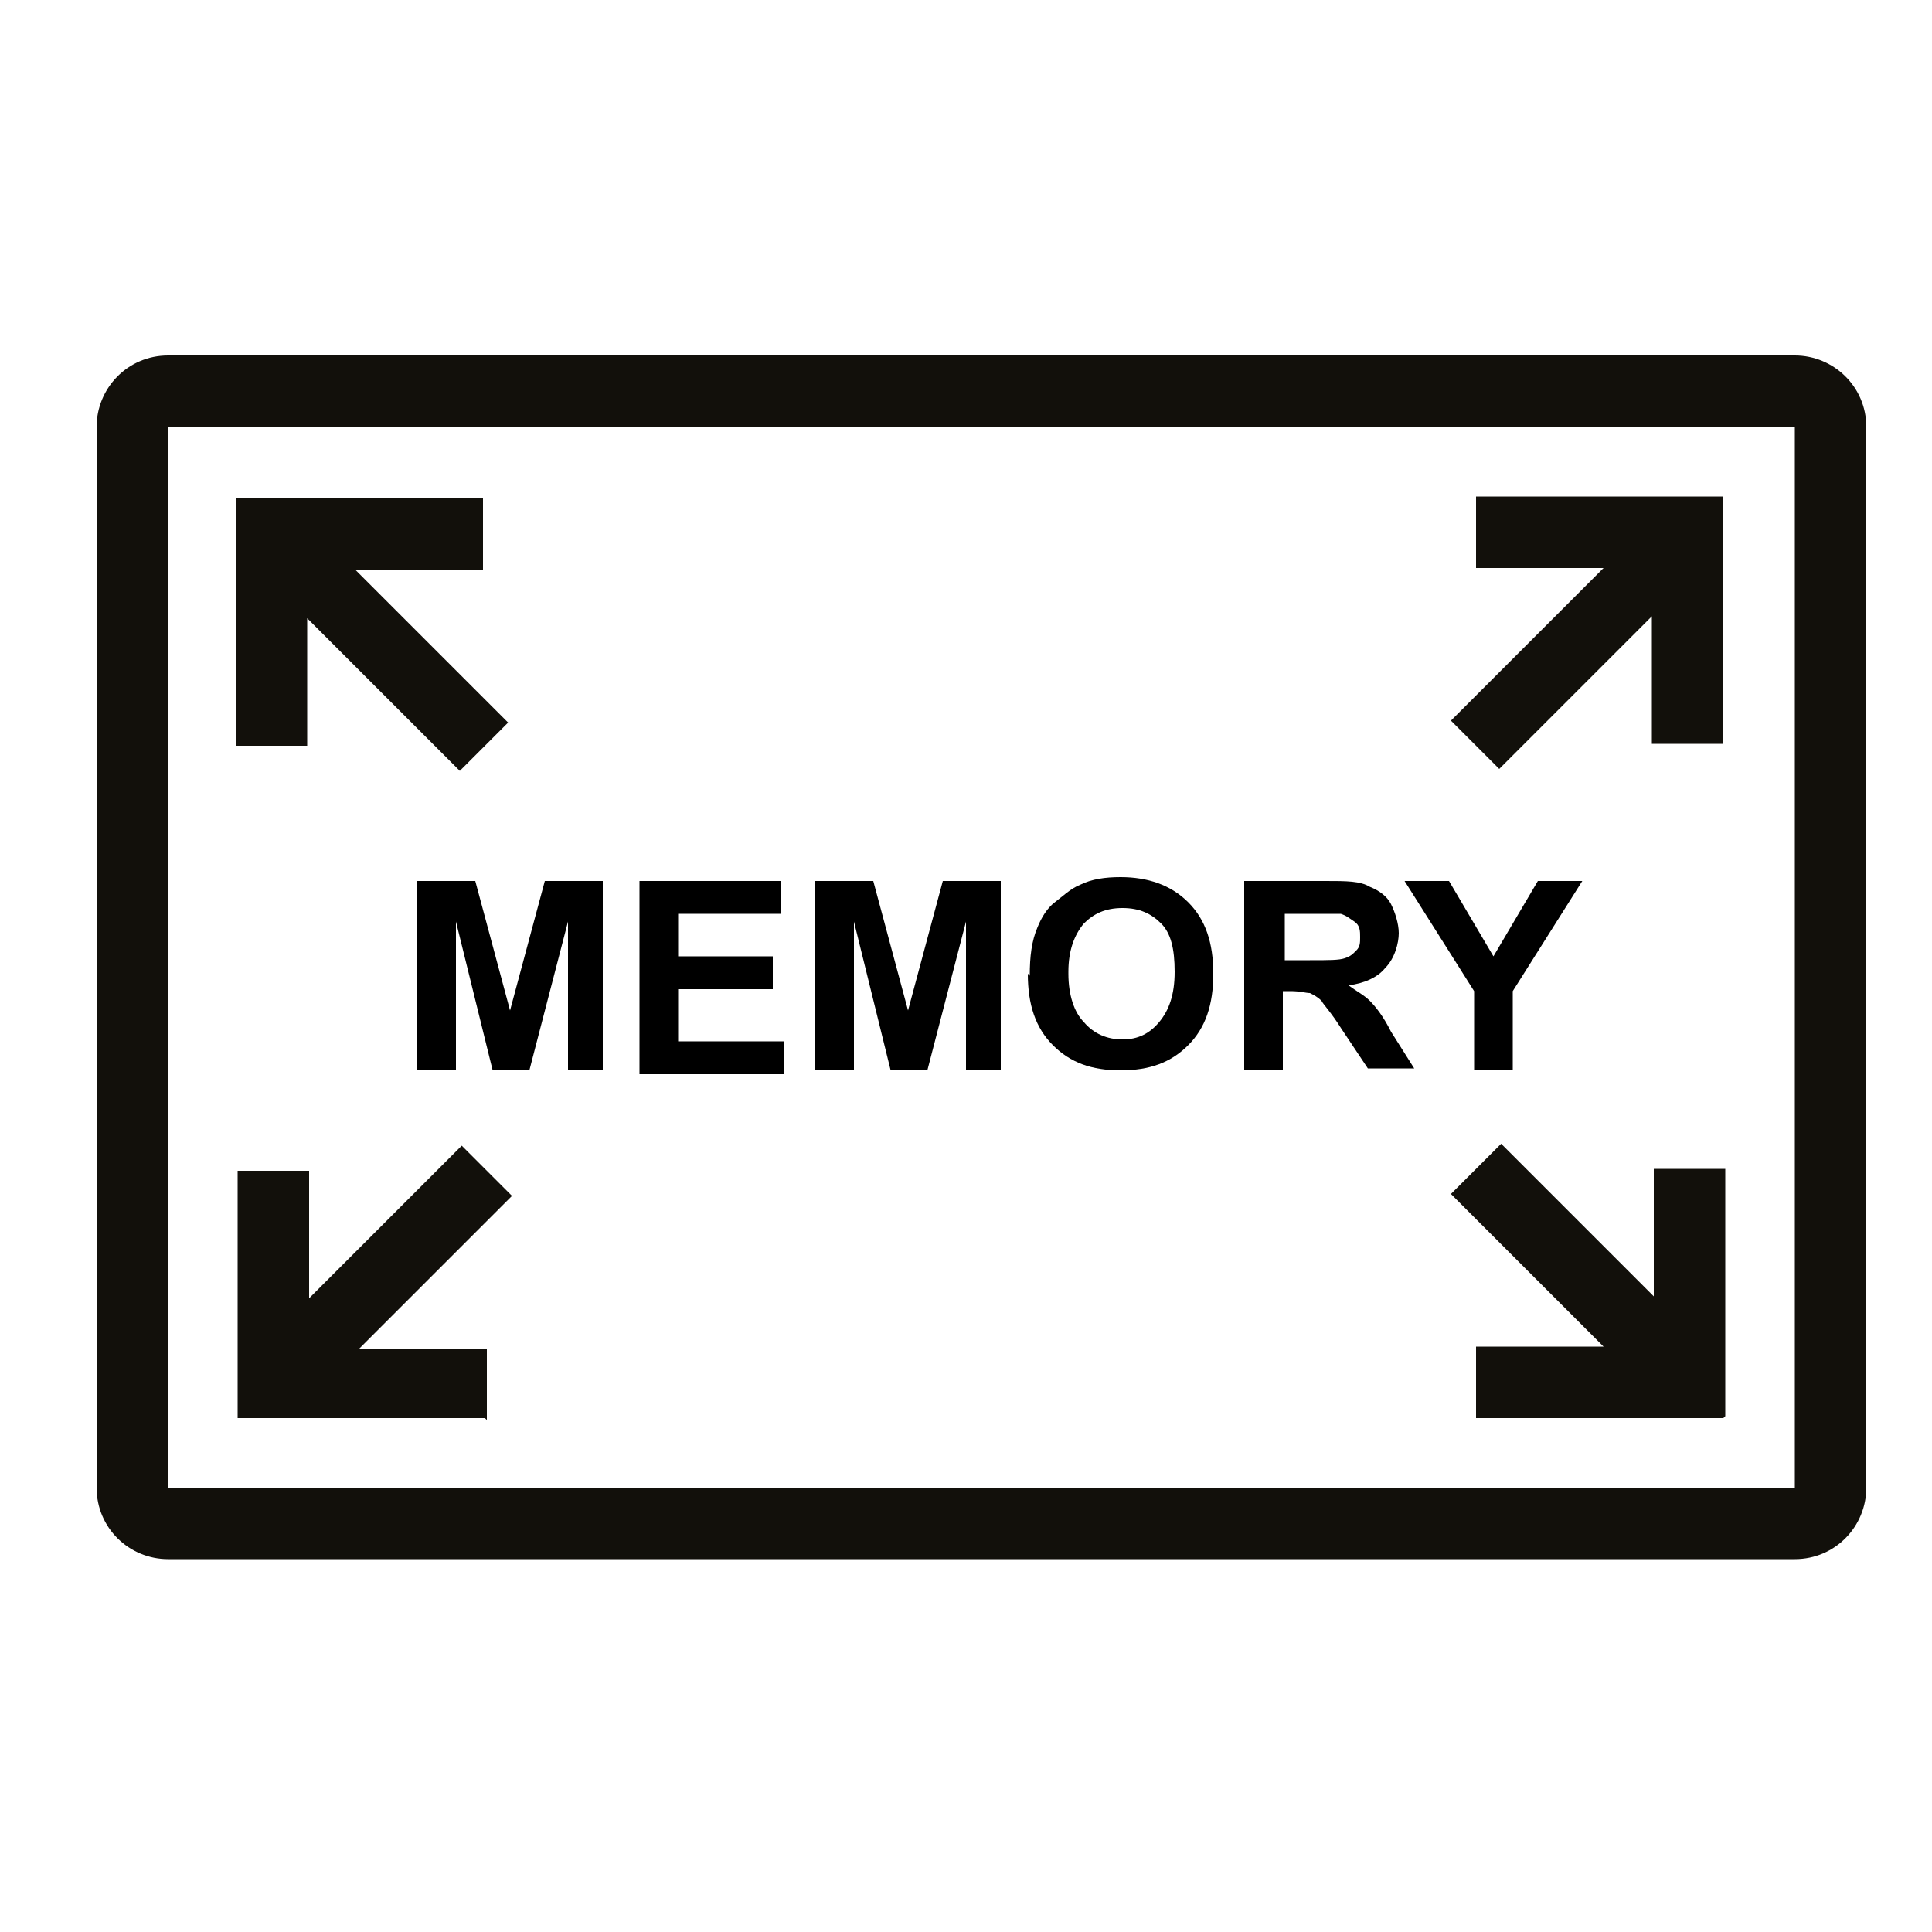
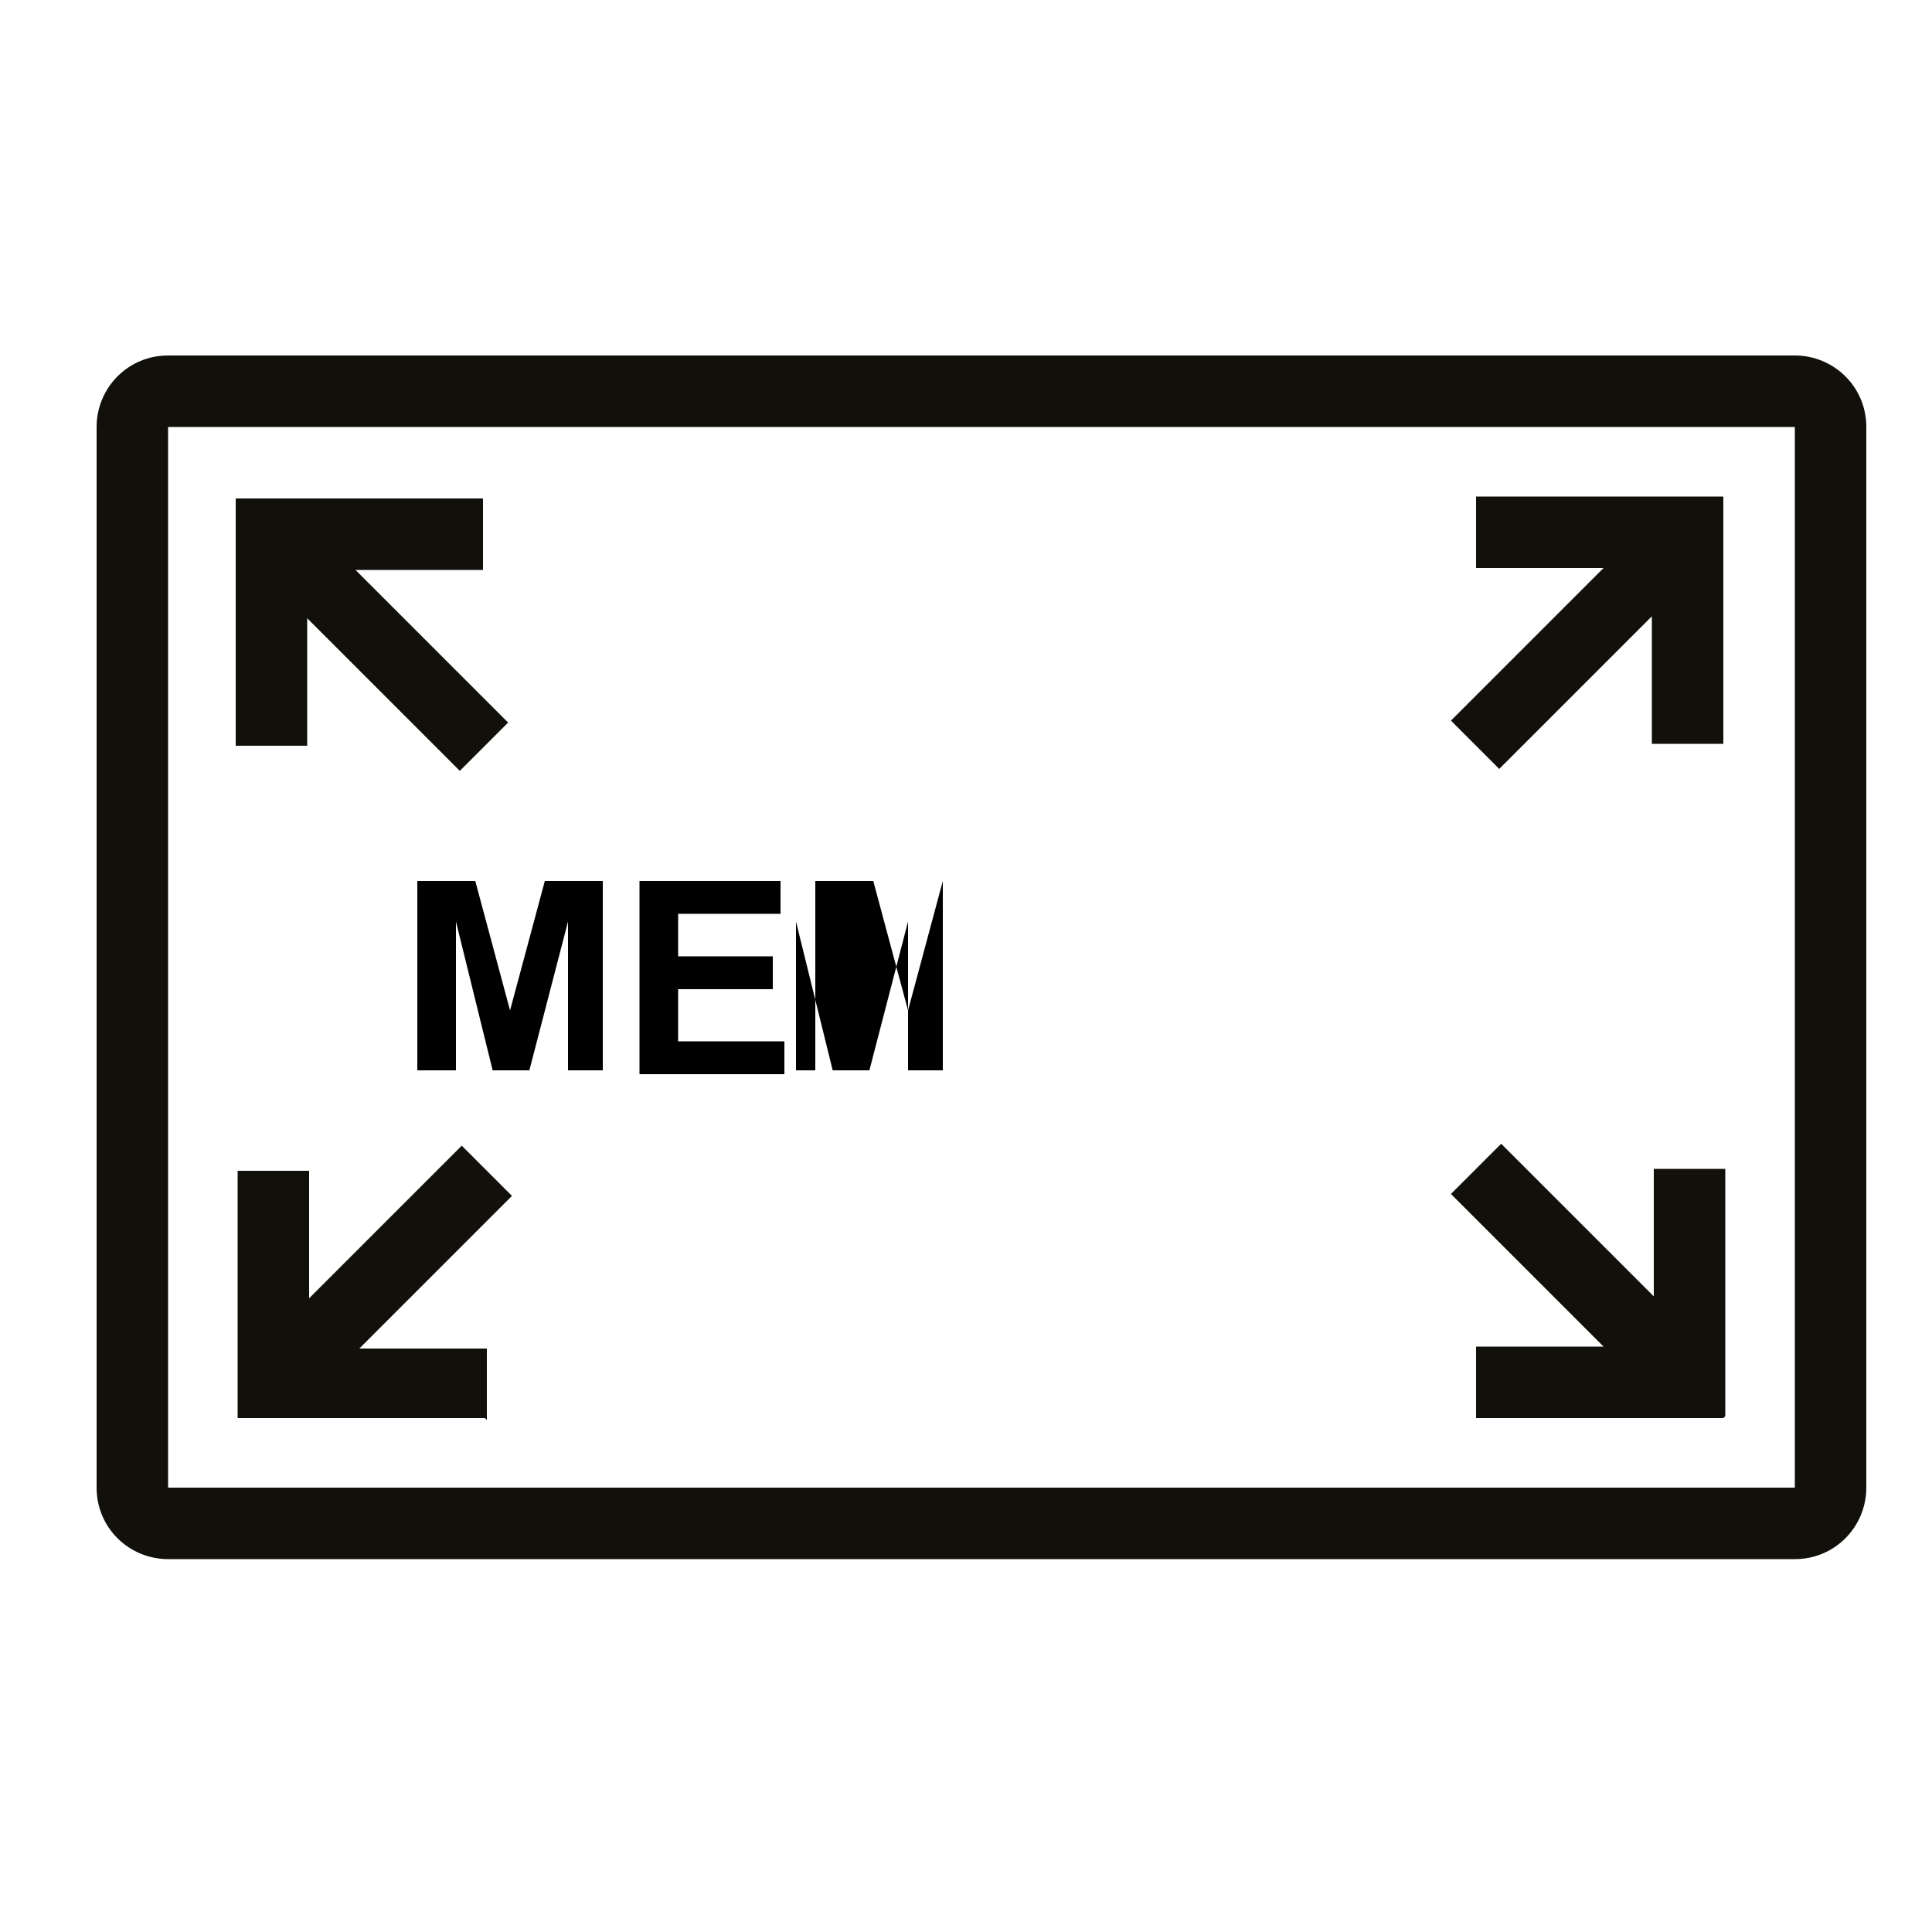
<svg xmlns="http://www.w3.org/2000/svg" version="1.1" viewBox="0 0 100 100">
  <defs>
    <style> .cls-1 { fill: #12100b; } .cls-2 { isolation: isolate; } </style>
  </defs>
  <g>
    <g id="_圖層_1" data-name="圖層_1">
      <path class="cls-1" d="M92.9,80.7H8.7c-2,0-3.7-1.6-3.7-3.7V22.1c0-2,1.6-3.7,3.7-3.7h84.2c2,0,3.7,1.6,3.7,3.7v54.9c0,2-1.6,3.7-3.7,3.7ZM8.7,22.1v54.9s84.2,0,84.2,0V22.1H8.7ZM8.7,20.3v1.8s0,0,0,0v-1.8Z" />
      <g class="cls-2">
        <path d="M21.6,55.4v-9.8h3l1.8,6.7,1.8-6.7h3v9.8h-1.8v-7.7l-2,7.7h-1.9l-1.9-7.7v7.7h-1.8Z" />
        <path d="M33.1,55.4v-9.8h7.3v1.7h-5.3v2.2h4.9v1.7h-4.9v2.7h5.5v1.7h-7.5Z" />
-         <path d="M42.2,55.4v-9.8h3l1.8,6.7,1.8-6.7h3v9.8h-1.8v-7.7l-2,7.7h-1.9l-1.9-7.7v7.7h-1.8Z" />
-         <path d="M53.3,50.5c0-1,.1-1.8.4-2.5.2-.5.5-1,.9-1.3s.8-.7,1.3-.9c.6-.3,1.3-.4,2.1-.4,1.4,0,2.6.4,3.5,1.3s1.3,2.1,1.3,3.7-.4,2.8-1.3,3.7-2,1.3-3.5,1.3-2.6-.4-3.5-1.3c-.9-.9-1.3-2.1-1.3-3.7ZM55.3,50.4c0,1.1.3,2,.8,2.5.5.6,1.2.9,2,.9s1.4-.3,1.9-.9c.5-.6.8-1.4.8-2.6s-.2-2-.7-2.5-1.1-.8-2-.8-1.5.3-2,.8c-.5.6-.8,1.4-.8,2.5Z" />
-         <path d="M64.4,55.4v-9.8h4.2c1.1,0,1.8,0,2.3.3.5.2.9.5,1.1.9s.4,1,.4,1.5-.2,1.3-.7,1.8c-.4.5-1.1.8-1.9.9.4.3.8.5,1.1.8.3.3.7.8,1.1,1.6l1.2,1.9h-2.4l-1.4-2.1c-.5-.8-.9-1.2-1-1.4-.2-.2-.4-.3-.6-.4-.2,0-.5-.1-1-.1h-.4v4.1h-2ZM66.3,49.7h1.5c1,0,1.5,0,1.8-.1s.4-.2.6-.4.2-.4.2-.7,0-.6-.3-.8-.4-.3-.7-.4c-.2,0-.6,0-1.4,0h-1.5v2.5Z" />
-         <path d="M76.3,55.4v-4.1l-3.6-5.7h2.3l2.3,3.9,2.3-3.9h2.3l-3.6,5.7v4.1h-2Z" />
+         <path d="M42.2,55.4v-9.8h3l1.8,6.7,1.8-6.7v9.8h-1.8v-7.7l-2,7.7h-1.9l-1.9-7.7v7.7h-1.8Z" />
      </g>
      <path class="cls-1" d="M89.2,73.4h-12.8v-3.7h6.6l-7.9-7.9,2.6-2.6,7.9,7.9v-6.6h3.7v12.8ZM25.1,73.4h-12.8v-12.8h3.7v6.6l7.9-7.9,2.6,2.6-7.9,7.9h6.6v3.7ZM77.7,39.9l-2.6-2.6,7.9-7.9h-6.6v-3.7h12.8v12.8h-3.7v-6.6l-7.9,7.9ZM23.8,39.9l-7.9-7.9v6.6h-3.7v-12.8h12.8v3.7h-6.6l7.9,7.9-2.6,2.6Z" />
    </g>
  </g>
</svg>